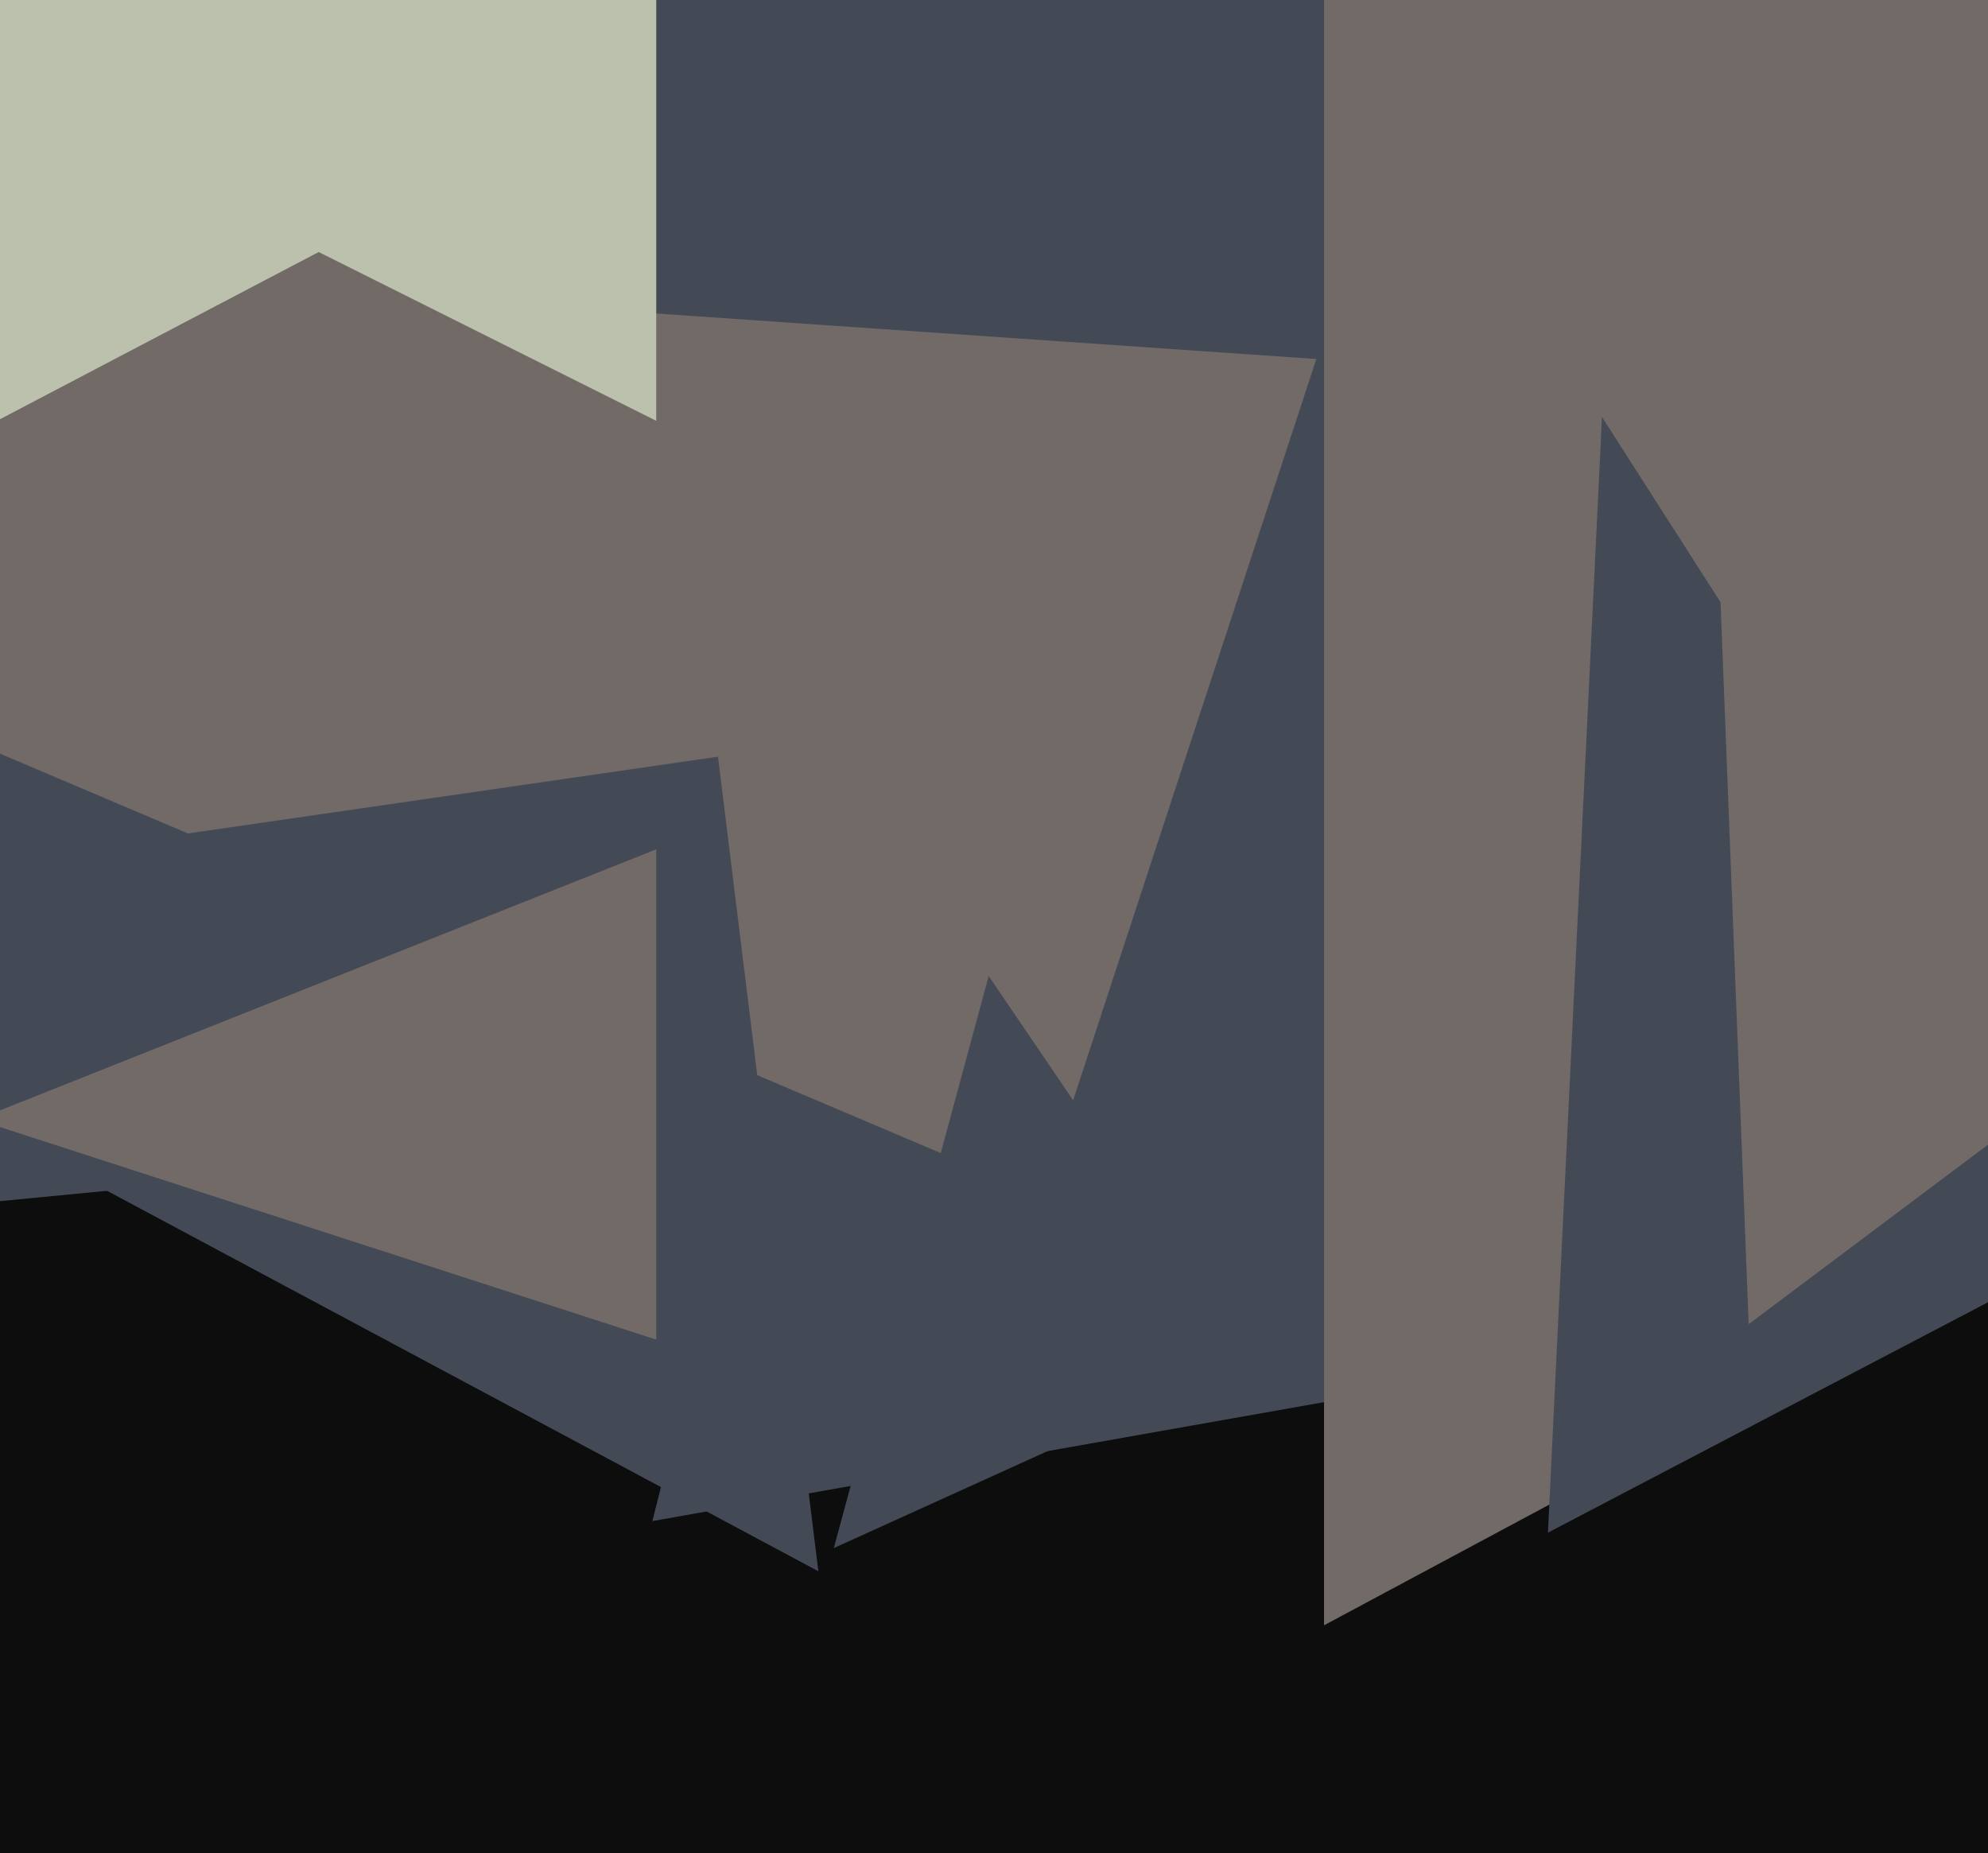
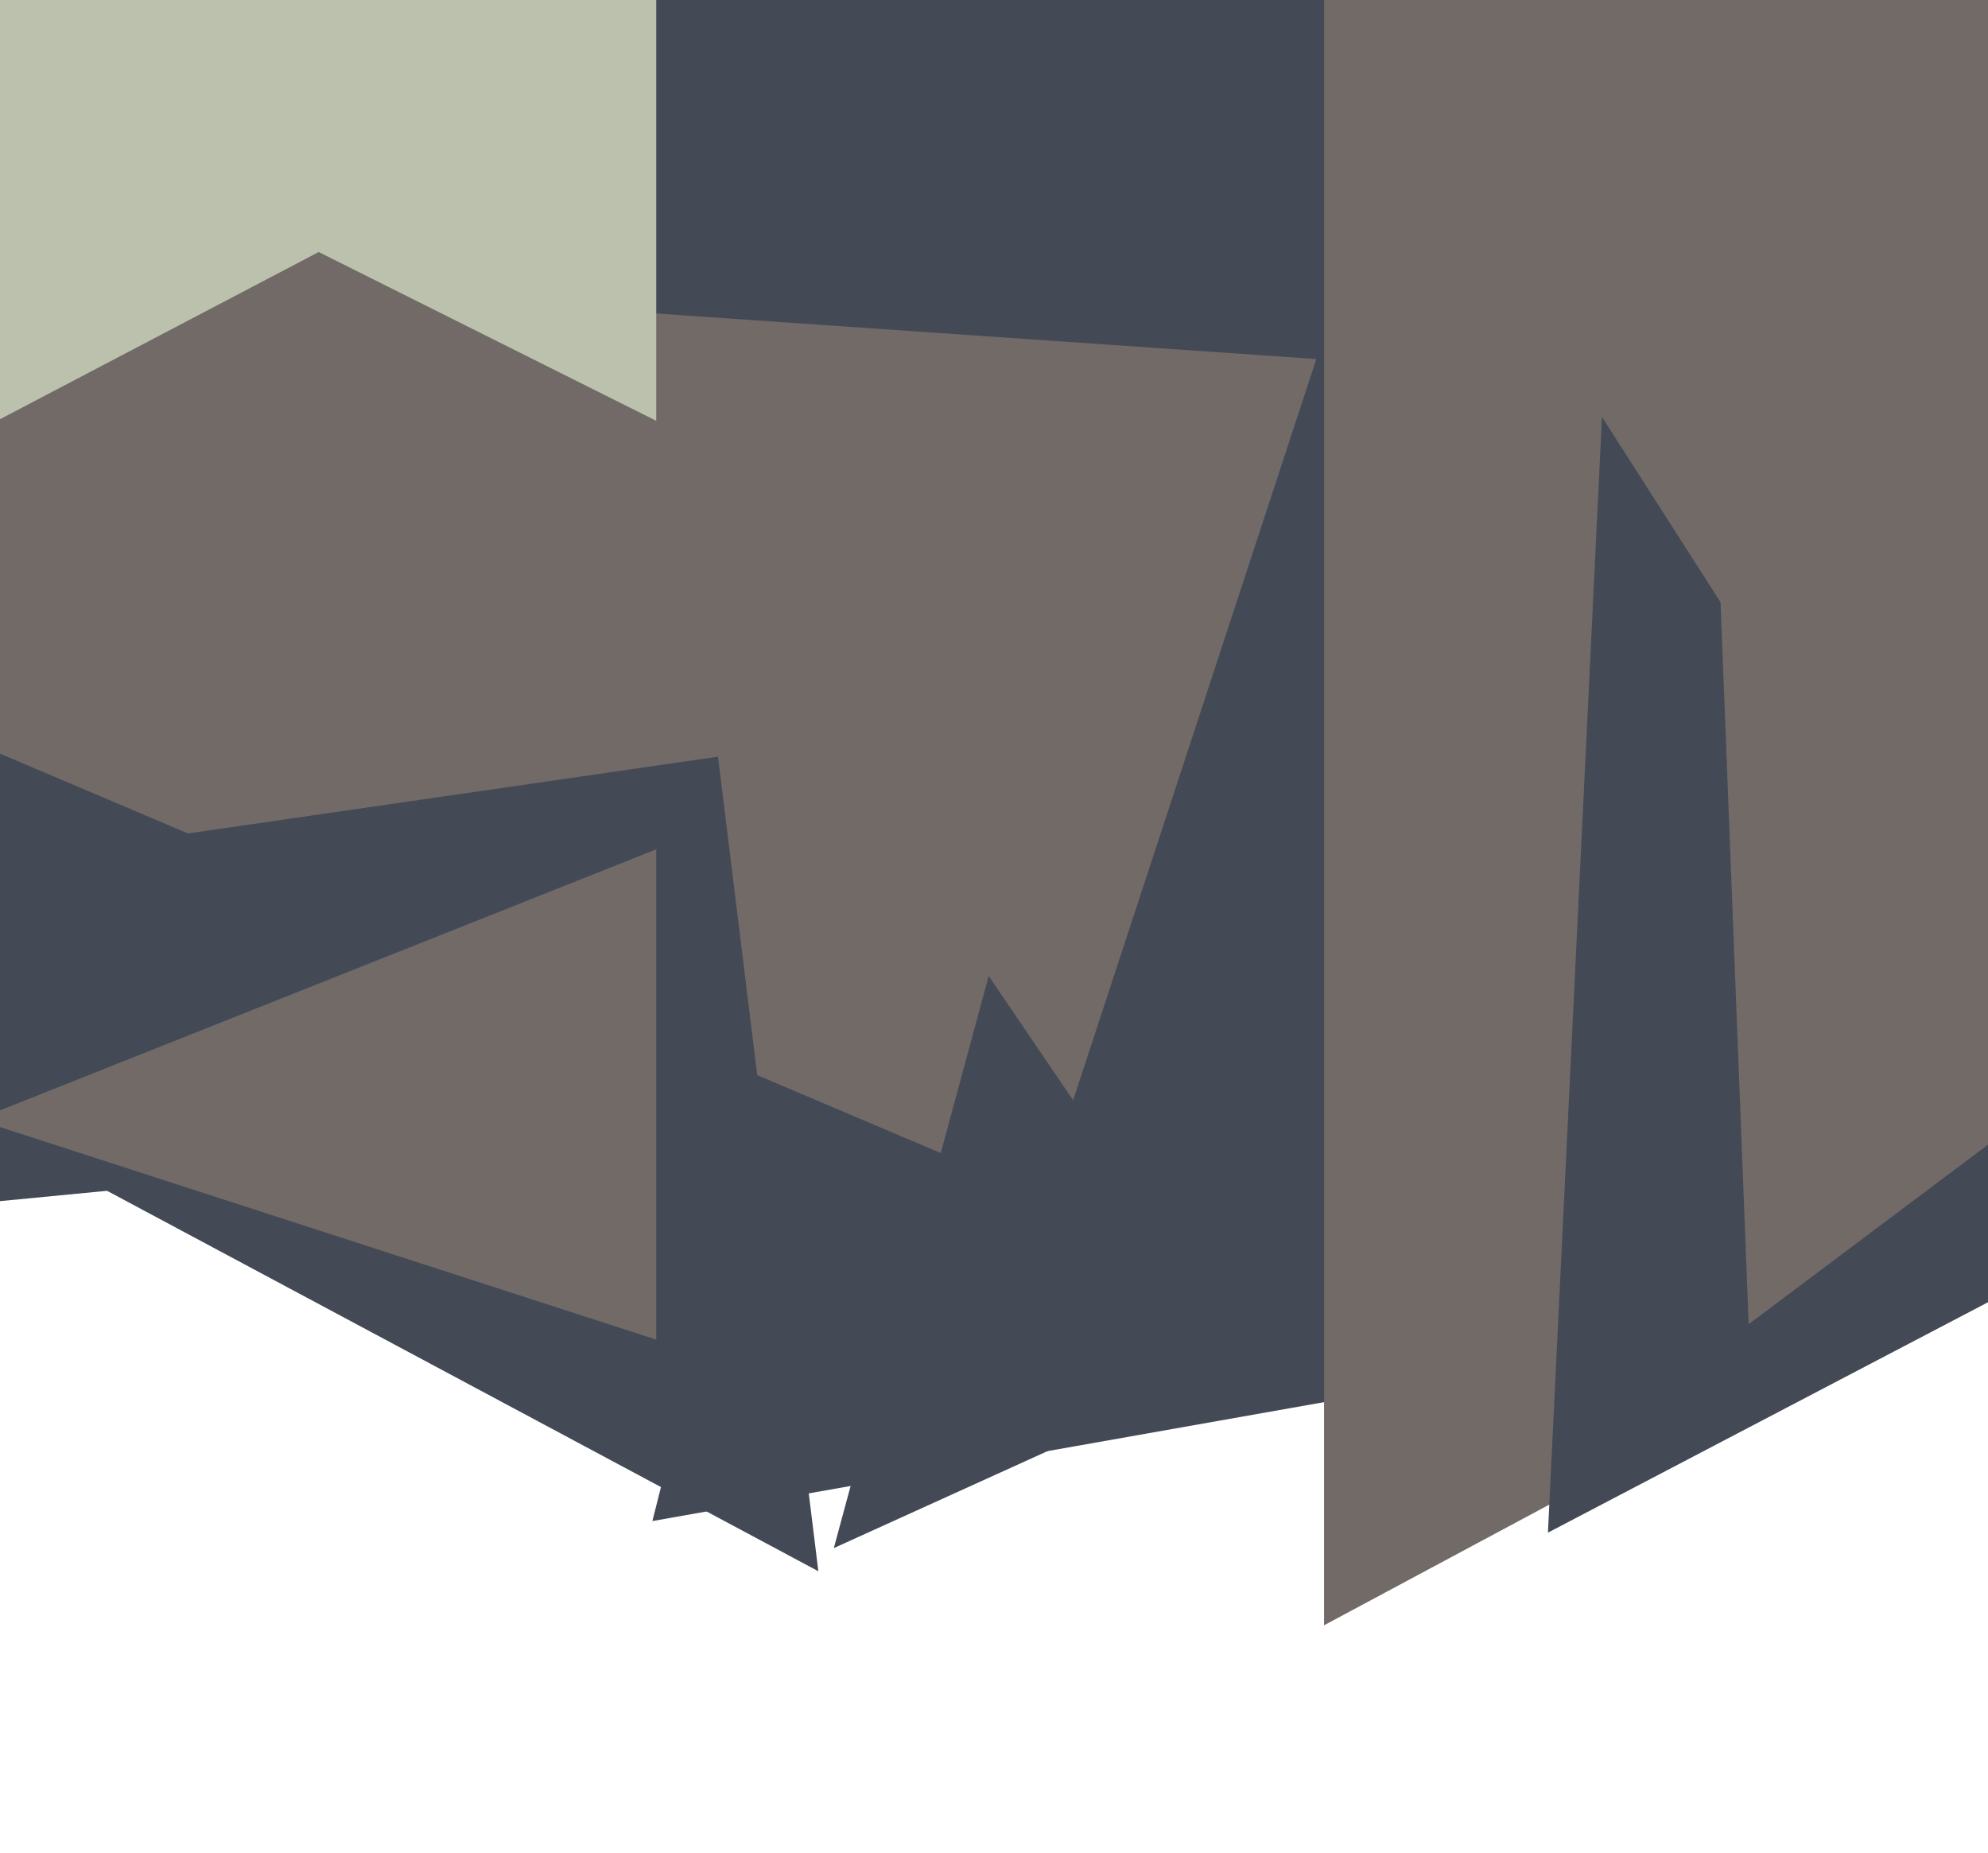
<svg xmlns="http://www.w3.org/2000/svg" width="515px" height="480px">
-   <rect width="515" height="480" fill="rgb(13,13,13)" />
  <polygon points="378,357 169,394 210,232" fill="rgb(67,74,86)" />
  <polygon points="602,253 -299,340 -124,-781" fill="rgb(67,74,86)" />
  <polygon points="407,368 -335,53 -417,-537" fill="rgb(113,106,103)" />
  <polygon points="421,308 216,401 291,124" fill="rgb(67,74,86)" />
  <polygon points="278,285 138,79 341,93" fill="rgb(113,106,103)" />
  <polygon points="212,407 -104,238 186,196" fill="rgb(67,74,86)" />
  <polygon points="819,166 343,421 343,-354" fill="rgb(113,106,103)" />
  <polygon points="401,397 415,108 550,319" fill="rgb(67,74,86)" />
  <polygon points="453,343 444,112 553,268" fill="rgb(113,106,103)" />
  <polygon points="170,109 -6,21 170,-481" fill="rgb(188,193,174)" />
  <polygon points="146,32 -98,160 -276,-203" fill="rgb(188,193,174)" />
  <polygon points="170,347 -6,290 170,220" fill="rgb(113,106,103)" />
</svg>